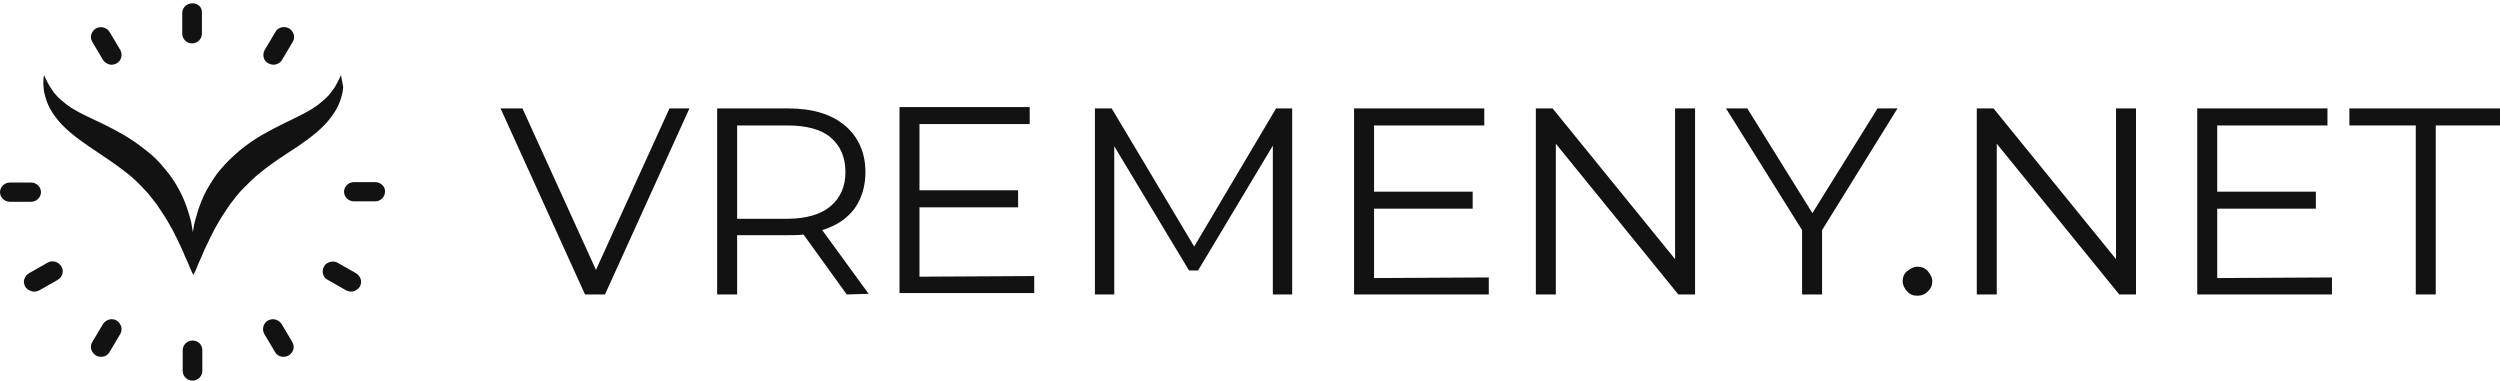
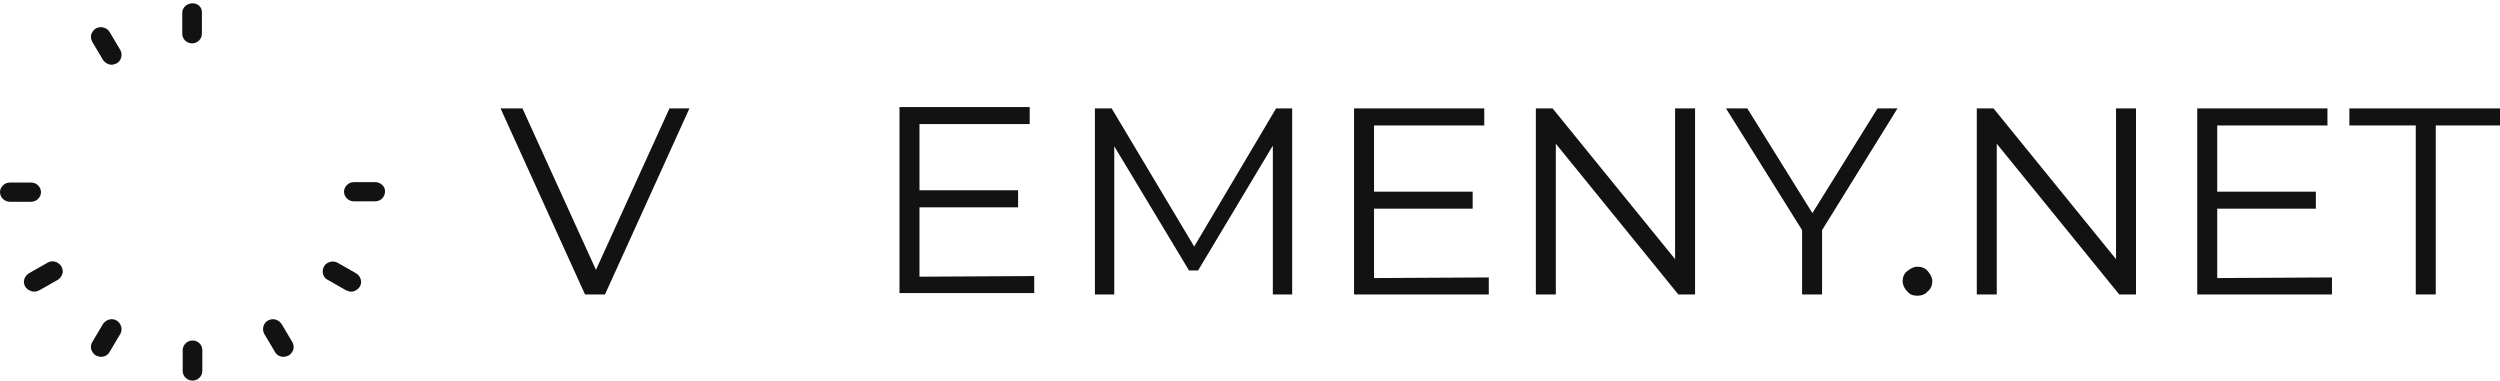
<svg xmlns="http://www.w3.org/2000/svg" width="289" height="44" viewBox="0 0 289 44" fill="none">
  <g clip-path="url(#clip0_1102_1709)">
    <path d="M22.254 0.38C21.612 0.38 21.069 0.863 21.069 1.491V3.906C21.069 4.534 21.612 5.017 22.204 5.017C22.846 5.017 23.34 4.485 23.34 3.906V1.491C23.389 0.863 22.895 0.38 22.254 0.38Z" fill="#121212" />
    <path d="M12.681 3.712C12.385 3.181 11.645 2.988 11.102 3.278C10.855 3.422 10.658 3.664 10.559 3.954C10.46 4.244 10.51 4.534 10.658 4.823L11.892 6.901C12.04 7.142 12.287 7.335 12.583 7.432C12.681 7.48 12.78 7.48 12.879 7.48C13.076 7.48 13.274 7.432 13.471 7.335C14.014 7.045 14.211 6.321 13.915 5.789L12.681 3.712Z" fill="#121212" />
    <path d="M4.738 22.213C4.738 21.585 4.195 21.102 3.603 21.102H1.135C0.494 21.102 0 21.634 0 22.213C0 22.841 0.543 23.325 1.135 23.325H3.603C4.195 23.325 4.738 22.841 4.738 22.213Z" fill="#121212" />
    <path d="M5.477 30.378L3.355 31.586C3.108 31.731 2.911 31.972 2.812 32.262C2.713 32.552 2.763 32.842 2.911 33.132C3.059 33.373 3.306 33.566 3.651 33.663C3.75 33.711 3.848 33.711 3.947 33.711C4.145 33.711 4.342 33.663 4.539 33.566L6.662 32.359C6.908 32.214 7.106 31.972 7.204 31.682C7.303 31.393 7.254 31.103 7.106 30.813C6.76 30.233 6.02 30.04 5.477 30.378Z" fill="#121212" />
    <path d="M13.471 37.044C13.224 36.899 12.879 36.851 12.583 36.948C12.287 37.044 12.04 37.238 11.892 37.479L10.658 39.556C10.51 39.798 10.46 40.136 10.559 40.426C10.658 40.716 10.855 40.957 11.102 41.102C11.299 41.199 11.497 41.247 11.694 41.247C12.089 41.247 12.484 41.054 12.681 40.667L13.915 38.59C14.211 38.059 14.014 37.383 13.471 37.044Z" fill="#121212" />
    <path d="M22.254 39.363C21.613 39.363 21.119 39.894 21.119 40.474V42.889C21.119 43.517 21.662 44 22.254 44C22.896 44 23.389 43.469 23.389 42.889V40.474C23.389 39.846 22.896 39.363 22.254 39.363Z" fill="#121212" />
    <path d="M32.567 37.479C32.419 37.238 32.172 37.044 31.876 36.948C31.58 36.851 31.284 36.899 30.988 37.044C30.445 37.334 30.248 38.059 30.544 38.59L31.778 40.667C31.975 41.054 32.37 41.247 32.765 41.247C32.962 41.247 33.159 41.199 33.357 41.102C33.604 40.957 33.801 40.716 33.9 40.426C33.998 40.136 33.949 39.846 33.801 39.556L32.567 37.479Z" fill="#121212" />
    <path d="M41.153 31.585L39.031 30.378C38.784 30.233 38.439 30.185 38.143 30.281C37.847 30.378 37.6 30.523 37.452 30.813C37.156 31.344 37.304 32.069 37.896 32.358L40.018 33.566C40.215 33.663 40.413 33.711 40.61 33.711C40.709 33.711 40.808 33.711 40.906 33.663C41.203 33.566 41.449 33.373 41.597 33.131C41.745 32.89 41.795 32.552 41.696 32.262C41.597 31.972 41.4 31.73 41.153 31.585Z" fill="#121212" />
    <path d="M43.373 21.054H40.906C40.264 21.054 39.77 21.586 39.77 22.165C39.77 22.793 40.313 23.276 40.906 23.276H43.373C44.015 23.276 44.508 22.745 44.508 22.165C44.558 21.586 44.015 21.054 43.373 21.054Z" fill="#121212" />
-     <path d="M33.406 3.277C32.863 2.987 32.122 3.132 31.826 3.712L30.592 5.789C30.296 6.321 30.444 7.045 31.037 7.335C31.234 7.432 31.431 7.48 31.629 7.48C31.727 7.48 31.826 7.48 31.925 7.432C32.221 7.335 32.468 7.19 32.616 6.9L33.85 4.823C33.998 4.581 34.047 4.243 33.948 3.954C33.85 3.664 33.652 3.422 33.406 3.277Z" fill="#121212" />
-     <path d="M39.474 9.027C39.474 8.786 39.425 8.689 39.425 8.689C39.425 8.689 39.376 8.786 39.277 8.979C39.178 9.172 39.03 9.51 38.833 9.849C38.734 10.042 38.636 10.187 38.487 10.38C38.34 10.573 38.191 10.766 38.044 10.96C37.698 11.346 37.254 11.732 36.761 12.119C35.724 12.892 34.343 13.52 32.764 14.293C31.974 14.679 31.135 15.114 30.297 15.597C29.458 16.08 28.619 16.66 27.78 17.336C26.991 18.012 26.201 18.737 25.56 19.51C24.869 20.283 24.375 21.152 23.882 21.973C23.438 22.843 23.092 23.664 22.846 24.485C22.747 24.92 22.599 25.306 22.5 25.693C22.402 26.079 22.352 26.466 22.303 26.852C22.254 26.466 22.155 26.128 22.105 25.693C22.007 25.306 21.908 24.92 21.76 24.485C21.513 23.664 21.168 22.794 20.724 21.973C20.28 21.152 19.737 20.283 19.046 19.51C18.405 18.689 17.665 17.964 16.826 17.336C16.036 16.708 15.197 16.128 14.309 15.597C13.47 15.114 12.632 14.679 11.842 14.293C10.214 13.52 8.783 12.892 7.747 12.119C7.253 11.732 6.76 11.346 6.464 10.96C6.266 10.766 6.118 10.573 6.02 10.38C5.872 10.187 5.773 9.993 5.674 9.849C5.477 9.51 5.329 9.221 5.23 8.979C5.131 8.786 5.082 8.689 5.082 8.689C5.082 8.689 5.082 8.834 5.033 9.027C5.033 9.269 4.983 9.559 5.033 10.042C5.033 10.283 5.082 10.525 5.131 10.766C5.181 11.056 5.279 11.298 5.378 11.636C5.575 12.216 5.921 12.892 6.414 13.52C7.352 14.824 8.832 15.935 10.312 16.95C11.793 17.964 13.322 18.93 14.655 19.993C15.345 20.524 15.938 21.104 16.53 21.732C17.122 22.311 17.615 22.988 18.109 23.616C18.553 24.292 18.997 24.92 19.392 25.596C19.786 26.273 20.132 26.901 20.428 27.529C20.724 28.156 21.02 28.736 21.217 29.219C21.415 29.75 21.661 30.185 21.809 30.572C22.105 31.345 22.352 31.779 22.352 31.779C22.352 31.779 22.599 31.345 22.895 30.572C23.043 30.185 23.29 29.75 23.487 29.219C23.684 28.688 24.03 28.108 24.277 27.529C24.573 26.901 24.918 26.273 25.313 25.596C25.708 24.92 26.152 24.292 26.596 23.616C27.089 22.988 27.583 22.311 28.175 21.732C28.767 21.152 29.359 20.524 30.05 19.993C31.382 18.882 32.912 17.916 34.392 16.95C35.872 15.935 37.353 14.824 38.29 13.52C38.784 12.892 39.129 12.216 39.326 11.636C39.425 11.346 39.524 11.056 39.573 10.766C39.622 10.525 39.672 10.283 39.672 10.042C39.573 9.559 39.524 9.221 39.474 9.027Z" fill="#121212" />
    <path d="M79.698 12.534L69.937 34.039H67.626L57.864 12.534H60.398L68.893 31.196L77.389 12.534H79.698Z" fill="#121212" />
-     <path d="M97.882 34.039L92.889 27.114C92.293 27.186 91.771 27.186 91.101 27.186H85.213V34.039H82.903V12.534H91.101C93.932 12.534 96.093 13.19 97.658 14.502C99.223 15.814 100.043 17.637 100.043 19.897C100.043 21.573 99.596 22.958 98.776 24.125C97.882 25.291 96.689 26.093 95.05 26.603L100.416 33.966L97.882 34.039ZM96.019 23.833C97.137 22.886 97.733 21.573 97.733 19.897C97.733 18.147 97.137 16.835 96.019 15.887C94.901 14.939 93.187 14.502 91.026 14.502H85.213V25.291H91.026C93.187 25.291 94.901 24.781 96.019 23.833Z" fill="#121212" />
    <path d="M119.556 31.912V33.88H103.981V12.375H119.034V14.343H106.292V21.998H117.693V23.966H106.292V31.985L119.556 31.912Z" fill="#121212" />
    <path d="M149.375 12.534V34.039H147.14V16.835L138.495 31.269H137.452L128.808 16.908V34.039H126.572V12.534H128.51L138.048 28.499L147.513 12.534H149.375Z" fill="#121212" />
    <path d="M172.104 32.071V34.039H156.529V12.534H171.582V14.502H158.839V22.157H170.241V24.125H158.839V32.144L172.104 32.071Z" fill="#121212" />
    <path d="M195.95 12.534V34.039H194.013L179.854 16.616V34.039H177.544V12.534H179.481L193.64 29.957V12.534H195.95Z" fill="#121212" />
    <path d="M210.631 26.603V34.039H208.321V26.603L199.527 12.534H201.987L209.513 24.635L217.04 12.534H219.35L210.631 26.603Z" fill="#121212" />
    <path d="M220.467 33.675C220.169 33.383 219.945 32.946 219.945 32.508C219.945 32.071 220.095 31.633 220.467 31.342C220.84 31.05 221.212 30.831 221.659 30.831C222.107 30.831 222.554 30.977 222.852 31.342C223.15 31.706 223.374 32.071 223.374 32.508C223.374 32.946 223.225 33.383 222.852 33.675C222.554 34.039 222.107 34.185 221.659 34.185C221.138 34.185 220.765 34.039 220.467 33.675Z" fill="#121212" />
    <path d="M246.922 12.534V34.039H244.984L230.826 16.616V34.039H228.516V12.534H230.453L244.612 29.957V12.534H246.922Z" fill="#121212" />
    <path d="M269.575 32.071V34.039H254.001V12.534H269.054V14.502H256.311V22.157H267.713V24.125H256.311V32.144L269.575 32.071Z" fill="#121212" />
    <path d="M279.338 14.502H271.588V12.534H289.323V14.502H281.573V34.039H279.263V14.502H279.338Z" fill="#121212" />
  </g>
  <defs>
    <clipPath id="clip0_1102_1709">
      <rect width="289" height="44" fill="white" />
    </clipPath>
  </defs>
</svg>